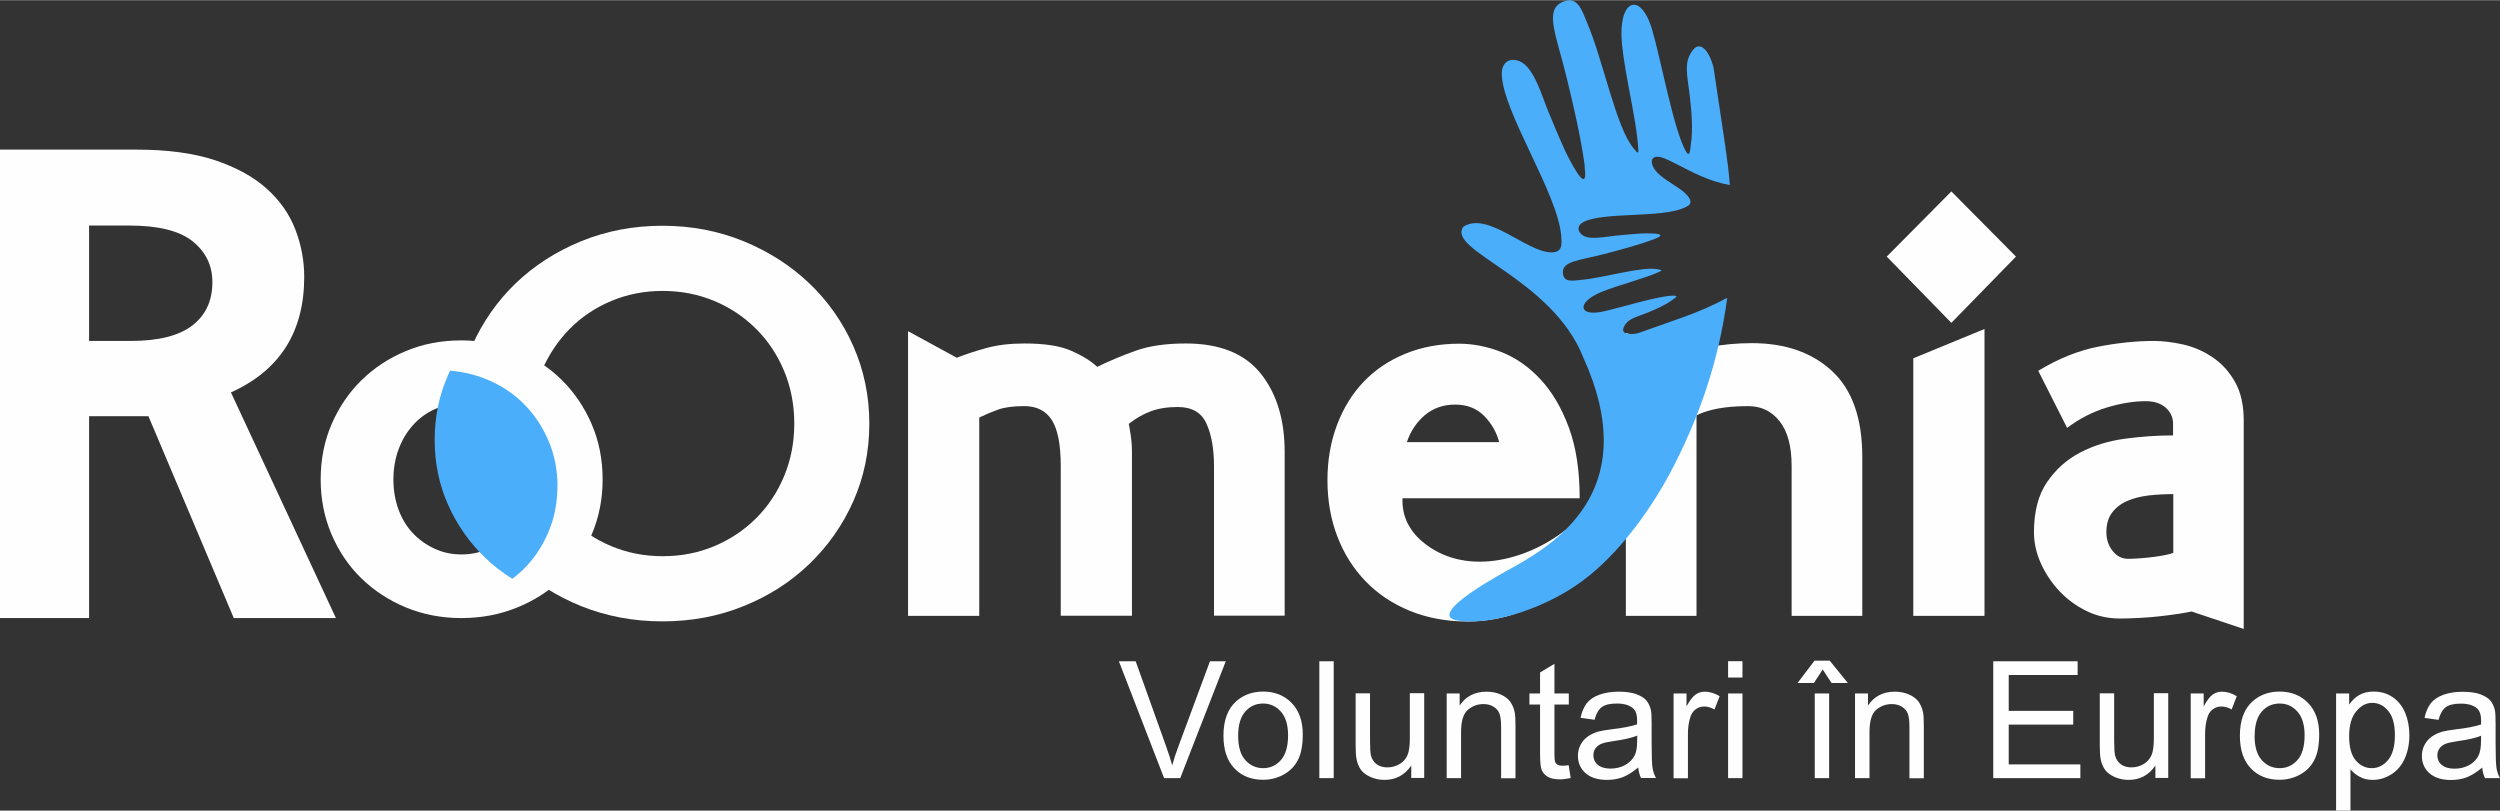
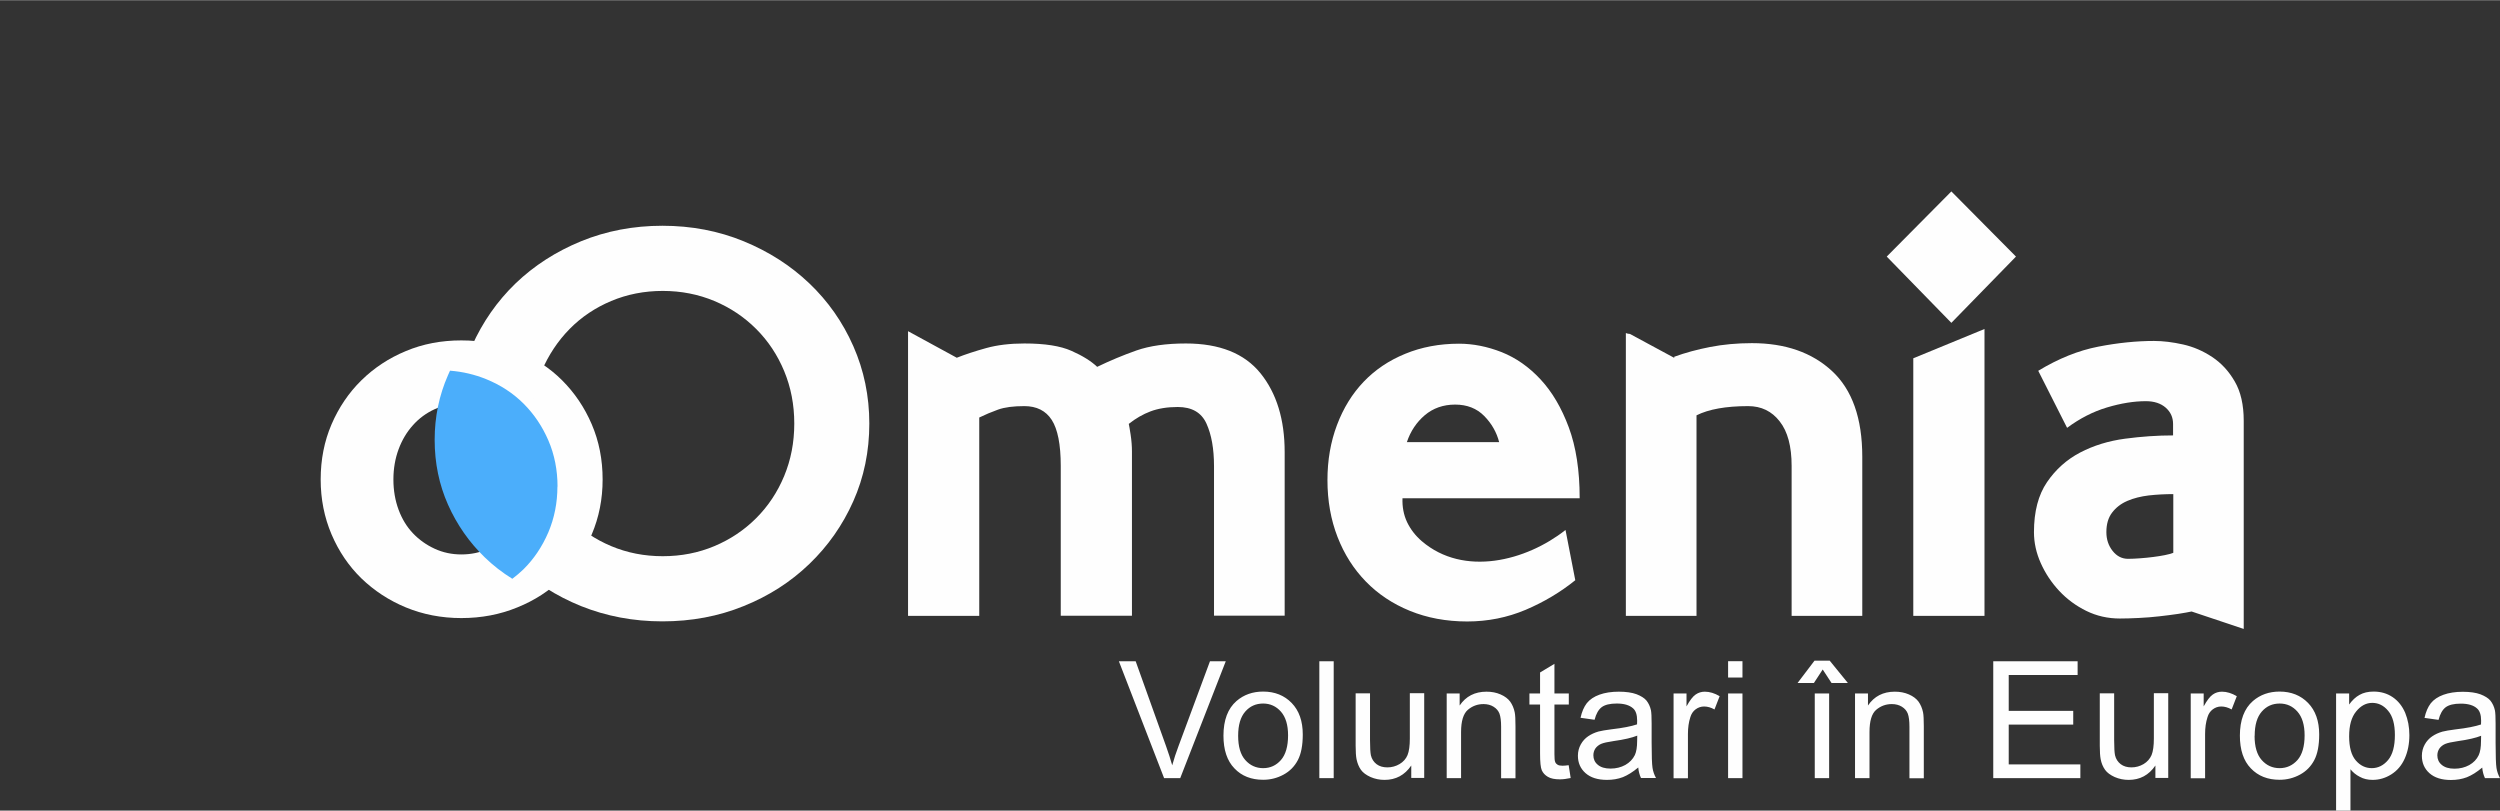
<svg xmlns="http://www.w3.org/2000/svg" xml:space="preserve" width="1.147in" height="0.372in" version="1.1" style="shape-rendering:geometricPrecision; text-rendering:geometricPrecision; image-rendering:optimizeQuality; fill-rule:evenodd; clip-rule:evenodd" viewBox="0 0 227.88 73.87">
  <rect x="0" y="0" width="227.88" height="73.87" fill="#333333" stroke="none" />
  <defs>
    <style type="text/css">
   
    .fil1 {fill:#4BAEFB}
    .fil0 {fill:#FEFEFE;fill-rule:nonzero}
   
  </style>
  </defs>
  <g id="Layer_x0020_1">
    <g id="_1699166632400">
      <path class="fil0" d="M48.24 43.69c0,0.99 -0.16,1.91 -0.47,2.75 -0.31,0.84 -0.75,1.56 -1.31,2.15 -0.56,0.59 -1.21,1.07 -1.96,1.41 -0.74,0.35 -1.56,0.52 -2.45,0.52 -0.86,0 -1.67,-0.17 -2.43,-0.52 -0.76,-0.35 -1.42,-0.82 -1.98,-1.41 -0.56,-0.59 -1,-1.31 -1.31,-2.15 -0.31,-0.84 -0.47,-1.76 -0.47,-2.75 0,-0.99 0.16,-1.91 0.47,-2.75 0.31,-0.84 0.75,-1.58 1.31,-2.2 0.56,-0.63 1.22,-1.11 1.98,-1.46 0.76,-0.35 1.57,-0.52 2.43,-0.52 0.89,0 1.71,0.18 2.45,0.54 0.74,0.36 1.4,0.85 1.96,1.46 0.56,0.61 1,1.34 1.31,2.18 0.31,0.84 0.47,1.76 0.47,2.75zm6.69 0c0,-1.82 -0.33,-3.49 -0.99,-5.03 -0.66,-1.54 -1.56,-2.87 -2.7,-4.01 -1.14,-1.14 -2.5,-2.03 -4.09,-2.67 -1.58,-0.64 -3.29,-0.97 -5.1,-0.97 -1.82,0 -3.5,0.32 -5.05,0.97 -1.55,0.64 -2.91,1.54 -4.06,2.67 -1.16,1.14 -2.06,2.48 -2.72,4.01 -0.66,1.54 -0.99,3.21 -0.99,5.03 0,1.78 0.33,3.45 0.99,5 0.66,1.55 1.57,2.89 2.72,4.01 1.16,1.12 2.51,2.01 4.06,2.65 1.55,0.64 3.24,0.97 5.05,0.97 1.82,0 3.52,-0.32 5.1,-0.97 1.59,-0.64 2.95,-1.53 4.09,-2.65 1.14,-1.12 2.04,-2.46 2.7,-4.01 0.66,-1.55 0.99,-3.22 0.99,-5z" />
-       <path class="fil0" d="M8.12 20.54l3.67 0c2.65,0 4.57,0.48 5.77,1.44 1.2,0.96 1.8,2.2 1.8,3.73 0,1.68 -0.61,3 -1.83,3.94 -1.22,0.94 -3.1,1.41 -5.62,1.41l-3.79 0 0 -10.52zm-8.12 -6.92l0 42.7 8.12 0 0 -18.4 5.41 0 7.78 18.4 9.31 0 -9.57 -20.57c4.45,-2 6.68,-5.51 6.68,-10.52 0,-1.48 -0.27,-2.93 -0.81,-4.33 -0.54,-1.4 -1.41,-2.65 -2.62,-3.73 -1.2,-1.08 -2.78,-1.94 -4.72,-2.59 -1.94,-0.64 -4.32,-0.96 -7.13,-0.96l-12.45 0z" />
      <path class="fil0" d="M79.24 38.59c0,-2.51 -0.49,-4.86 -1.46,-7.06 -0.97,-2.2 -2.31,-4.1 -4.01,-5.72 -1.7,-1.62 -3.7,-2.9 -5.99,-3.84 -2.29,-0.94 -4.76,-1.41 -7.4,-1.41 -2.64,0 -5.11,0.47 -7.41,1.41 -2.29,0.94 -4.28,2.22 -5.97,3.84 -1.68,1.62 -3.01,3.53 -3.99,5.72 -0.97,2.2 -1.46,4.55 -1.46,7.06 0,2.54 0.49,4.9 1.46,7.08 0.97,2.18 2.3,4.09 3.99,5.72 1.68,1.63 3.67,2.91 5.97,3.84 2.3,0.92 4.76,1.39 7.41,1.39 2.64,0 5.11,-0.46 7.4,-1.39 2.29,-0.92 4.29,-2.2 5.99,-3.84 1.7,-1.63 3.04,-3.54 4.01,-5.72 0.97,-2.18 1.46,-4.54 1.46,-7.08zm-6.84 0c0,1.72 -0.31,3.31 -0.92,4.78 -0.61,1.47 -1.46,2.75 -2.55,3.84 -1.09,1.09 -2.36,1.94 -3.81,2.55 -1.45,0.61 -3.02,0.92 -4.71,0.92 -1.68,0 -3.25,-0.31 -4.7,-0.92 -1.45,-0.61 -2.72,-1.46 -3.79,-2.55 -1.07,-1.09 -1.92,-2.37 -2.55,-3.84 -0.63,-1.47 -0.94,-3.06 -0.94,-4.78 0,-1.72 0.31,-3.31 0.94,-4.78 0.63,-1.47 1.48,-2.75 2.55,-3.84 1.07,-1.09 2.34,-1.94 3.79,-2.55 1.45,-0.61 3.02,-0.92 4.7,-0.92 1.68,0 3.25,0.31 4.71,0.92 1.45,0.61 2.72,1.46 3.81,2.55 1.09,1.09 1.94,2.37 2.55,3.84 0.61,1.47 0.92,3.06 0.92,4.78z" />
      <path class="fil0" d="M87.23 32.6l-4.46 -2.43 0 25.95 6.49 0 0 -18.08c0.53,-0.26 1.1,-0.5 1.71,-0.72 0.61,-0.22 1.41,-0.32 2.4,-0.32 1.12,0 1.96,0.42 2.5,1.26 0.54,0.84 0.82,2.24 0.82,4.18l0 13.67 6.49 0 0 -14.96c0,-0.5 -0.04,-1.01 -0.12,-1.54 -0.08,-0.53 -0.14,-0.86 -0.17,-0.99 0.63,-0.5 1.29,-0.88 1.98,-1.14 0.69,-0.26 1.52,-0.4 2.48,-0.4 1.29,0 2.16,0.5 2.62,1.51 0.46,1.01 0.69,2.3 0.69,3.89l0 13.62 6.44 0 0 -14.91c0,-2.97 -0.74,-5.37 -2.2,-7.18 -1.47,-1.82 -3.74,-2.72 -6.81,-2.72 -1.78,0 -3.28,0.21 -4.51,0.64 -1.22,0.43 -2.41,0.93 -3.57,1.49 -0.56,-0.53 -1.35,-1.02 -2.35,-1.46 -1.01,-0.45 -2.43,-0.67 -4.28,-0.67 -1.32,0 -2.48,0.14 -3.49,0.42 -1.01,0.28 -1.89,0.57 -2.65,0.87z" />
      <path class="fil0" d="M152.61 32.6l-4.04 -2.18c-0.14,-0.01 -0.27,-0.03 -0.37,-0.08l0 25.78 6.44 0 0 -18.28c1.12,-0.56 2.69,-0.84 4.71,-0.84 1.19,0 2.15,0.46 2.87,1.39 0.73,0.92 1.09,2.28 1.09,4.06l0 13.67 6.44 0 0 -14.51c0,-3.5 -0.92,-6.1 -2.75,-7.8 -1.83,-1.7 -4.27,-2.55 -7.31,-2.55 -1.35,0 -2.63,0.12 -3.81,0.35 -1.19,0.23 -2.28,0.53 -3.27,0.89l0 0.1z" />
      <path class="fil0" d="M180.89 29.97l-6.49 2.67 0 23.48 6.49 0 0 -26.15zm-3.02 -12.54l-5.89 5.94 5.89 6.04 5.89 -6.04 -5.89 -5.94z" />
      <path class="fil0" d="M204.52 57.31l0 -18.97c0,-1.45 -0.27,-2.65 -0.82,-3.59 -0.54,-0.94 -1.23,-1.68 -2.06,-2.23 -0.83,-0.55 -1.71,-0.93 -2.65,-1.14 -0.94,-0.21 -1.82,-0.32 -2.65,-0.32 -1.59,0 -3.28,0.17 -5.08,0.52 -1.8,0.35 -3.62,1.08 -5.47,2.2l2.63 5.2c1.16,-0.86 2.37,-1.48 3.64,-1.86 1.27,-0.38 2.45,-0.57 3.54,-0.57 0.76,0 1.36,0.2 1.81,0.59 0.45,0.4 0.67,0.89 0.67,1.49l0 1.04c-1.42,0 -2.88,0.1 -4.38,0.3 -1.5,0.2 -2.86,0.62 -4.09,1.26 -1.22,0.64 -2.23,1.54 -3.02,2.7 -0.79,1.16 -1.19,2.67 -1.19,4.56 0,0.96 0.21,1.9 0.62,2.82 0.41,0.92 0.97,1.77 1.68,2.53 0.71,0.76 1.54,1.37 2.48,1.83 0.94,0.46 1.96,0.69 3.05,0.69 0.53,0 1.11,-0.02 1.73,-0.05 0.63,-0.03 1.25,-0.08 1.86,-0.15 0.61,-0.07 1.18,-0.14 1.71,-0.22 0.53,-0.08 0.94,-0.16 1.24,-0.22l4.75 1.59zm-6.44 -6.93c-0.17,0.07 -0.41,0.13 -0.74,0.2 -0.33,0.07 -0.69,0.12 -1.06,0.17 -0.38,0.05 -0.78,0.09 -1.19,0.12 -0.41,0.03 -0.78,0.05 -1.11,0.05 -0.56,0 -1.03,-0.24 -1.41,-0.72 -0.38,-0.48 -0.57,-1.05 -0.57,-1.71 0,-0.73 0.17,-1.32 0.52,-1.78 0.35,-0.46 0.81,-0.82 1.39,-1.07 0.58,-0.25 1.23,-0.41 1.96,-0.5 0.73,-0.08 1.47,-0.12 2.23,-0.12l0 5.35z" />
      <path class="fil1" d="M50.82 44.34c0,-1.52 -0.28,-2.92 -0.83,-4.2 -0.55,-1.28 -1.3,-2.4 -2.26,-3.36 -0.95,-0.95 -2.09,-1.7 -3.42,-2.24 -1.04,-0.42 -2.13,-0.68 -3.29,-0.77 -0.06,0.13 -0.12,0.26 -0.18,0.4 -0.81,1.84 -1.22,3.8 -1.22,5.9 0,2.13 0.41,4.1 1.22,5.92 0.81,1.82 1.93,3.42 3.33,4.78 0.77,0.75 1.61,1.4 2.53,1.97 0.36,-0.27 0.7,-0.56 1.02,-0.87 0.95,-0.94 1.7,-2.06 2.26,-3.36 0.55,-1.3 0.83,-2.69 0.83,-4.18z" />
      <g>
        <path class="fil0" d="M143.99 45.38c0,-2.51 -0.33,-4.66 -0.99,-6.44 -0.66,-1.78 -1.52,-3.24 -2.58,-4.38 -1.06,-1.14 -2.24,-1.96 -3.54,-2.48 -1.3,-0.51 -2.6,-0.77 -3.89,-0.77 -1.78,0 -3.42,0.31 -4.9,0.92 -1.49,0.61 -2.75,1.46 -3.79,2.55 -1.04,1.09 -1.85,2.4 -2.43,3.94 -0.58,1.54 -0.87,3.21 -0.87,5.03 0,1.88 0.31,3.61 0.92,5.18 0.61,1.57 1.47,2.92 2.58,4.06 1.11,1.14 2.44,2.03 4.01,2.67 1.57,0.64 3.31,0.97 5.23,0.97 1.88,0 3.66,-0.36 5.32,-1.06 1.67,-0.71 3.18,-1.61 4.53,-2.7l-0.89 -4.58c-3.57,2.82 -9.27,4.3 -13.1,1.02 -0.58,-0.5 -1.02,-1.07 -1.34,-1.73 -0.31,-0.66 -0.45,-1.39 -0.42,-2.18l16.15 0zm-15.75 -5.1c0.33,-0.99 0.88,-1.81 1.63,-2.45 0.76,-0.64 1.68,-0.97 2.77,-0.97 1.09,0 1.97,0.35 2.65,1.04 0.68,0.69 1.13,1.49 1.36,2.38l-8.42 0z" />
-         <path class="fil1" d="M144.46 15.15c-0.37,-2.72 -1.01,-5.42 -1.64,-8.03 -0.94,-3.91 -2.08,-6.19 -0.42,-6.95 1.39,-0.64 1.78,0.72 2.28,1.91 1.48,3.48 2.61,9.48 4.22,11.42 0.47,0.57 0.46,0.49 0.42,-0.13 -0.17,-2.54 -1.17,-6.38 -1.47,-9.33 -0.41,-4.11 1.67,-4.95 2.74,-1.37 0.78,2.61 1.94,9.03 3.05,11.05 0.41,0.74 0.41,-0.07 0.49,-0.6 0.19,-1.31 0.07,-2.85 -0.09,-4.29 -0.15,-1.46 -0.52,-2.76 -0.06,-3.74 0.91,-1.95 1.92,-0.25 2.22,1.1l1.08 7.22c0.17,1.16 0.31,2.31 0.4,3.44 -3.64,-0.62 -6.54,-3.51 -7.11,-2.28 -0.12,1.52 2.71,2.31 3.39,3.44 0.32,0.54 0.01,0.72 -0.49,0.93 -2.1,0.92 -7.31,0.35 -9.12,1.27 -0.53,0.27 -0.63,0.75 -0.18,1.15 0.64,0.56 2.25,0.18 3.13,0.1 0.73,-0.07 1.41,-0.14 2.21,-0.19 0.32,-0.02 2.97,-0.12 1.27,0.51 -1.51,0.56 -3.08,0.97 -4.61,1.37 -2.28,0.59 -3.77,0.63 -3.71,1.7 0.05,0.9 0.87,0.72 1.61,0.65 2.21,-0.2 5.62,-1.27 7.07,-0.97 0.43,0.09 0.38,0.1 0.05,0.25 -1.36,0.62 -3.62,1.16 -5.23,1.82 -2.24,0.92 -2.1,2.23 0.05,1.8 1.56,-0.32 5.21,-1.49 6.56,-1.47 0.5,0.01 0.08,0.23 -0.18,0.42 -0.62,0.46 -1.46,0.82 -2.24,1.14 -0.8,0.32 -1.57,0.49 -1.95,1 -0.76,1.01 0.4,1.06 1.18,0.84l4.03 -1.43c1.44,-0.51 2.78,-1.1 4.03,-1.77 -0.76,5.74 -2.59,11.07 -5.28,16.1 -1.42,2.65 -3.99,6.51 -7.23,9.17 -3.7,3.04 -9.06,4.63 -12.05,4.15 -3.15,-0.5 4.46,-4.53 5.01,-4.84 4.68,-2.58 11.67,-7.58 6.44,-19.12 -2.87,-7.3 -12.57,-9.77 -10.93,-11.95 2.19,-1.4 5.66,2.23 7.9,2.34 1.08,0.05 1.08,-0.57 1.01,-1.49 -0.31,-3.9 -5.34,-11.28 -5.42,-14.75 -0.02,-1 0.63,-1.55 1.59,-1.19 1.35,0.51 2.08,3.24 2.67,4.64 0.48,1.15 0.92,2.24 1.49,3.48 0.23,0.5 2.21,4.56 1.8,1.5z" />
      </g>
      <path class="fil0" d="M106.11 70.91l-4.12 -10.65 1.53 0 2.77 7.74c0.22,0.62 0.41,1.2 0.56,1.74 0.16,-0.58 0.35,-1.16 0.57,-1.74l2.87 -7.74 1.44 0 -4.15 10.65 -1.47 0zm5.41 -3.86c0,-1.43 0.4,-2.48 1.19,-3.17 0.66,-0.57 1.47,-0.86 2.43,-0.86 1.06,0 1.93,0.35 2.6,1.04 0.67,0.69 1.01,1.65 1.01,2.87 0,0.99 -0.15,1.77 -0.45,2.34 -0.3,0.57 -0.73,1.01 -1.3,1.32 -0.57,0.31 -1.19,0.47 -1.86,0.47 -1.08,0 -1.96,-0.34 -2.62,-1.04 -0.67,-0.69 -1,-1.69 -1,-2.99zm1.34 0c0,0.99 0.22,1.73 0.65,2.21 0.43,0.49 0.98,0.74 1.63,0.74 0.65,0 1.19,-0.25 1.62,-0.74 0.43,-0.49 0.65,-1.25 0.65,-2.25 0,-0.95 -0.22,-1.67 -0.65,-2.16 -0.43,-0.49 -0.98,-0.74 -1.62,-0.74 -0.66,0 -1.2,0.24 -1.63,0.73 -0.43,0.49 -0.65,1.22 -0.65,2.21zm7.4 3.86l0 -10.65 1.31 0 0 10.65 -1.31 0zm8.38 0l0 -1.15c-0.6,0.88 -1.41,1.31 -2.44,1.31 -0.45,0 -0.88,-0.09 -1.27,-0.26 -0.39,-0.18 -0.69,-0.39 -0.88,-0.66 -0.19,-0.27 -0.32,-0.59 -0.4,-0.97 -0.05,-0.26 -0.08,-0.66 -0.08,-1.22l0 -4.78 1.31 0 0 4.27c0,0.68 0.03,1.14 0.08,1.38 0.08,0.34 0.26,0.61 0.52,0.81 0.27,0.2 0.59,0.29 0.99,0.29 0.39,0 0.76,-0.1 1.1,-0.3 0.34,-0.2 0.59,-0.48 0.73,-0.82 0.14,-0.34 0.21,-0.85 0.21,-1.51l0 -4.13 1.31 0 0 7.72 -1.18 0zm3.23 0l0 -7.72 1.18 0 0 1.1c0.57,-0.84 1.38,-1.26 2.45,-1.26 0.47,0 0.89,0.08 1.28,0.25 0.39,0.17 0.68,0.39 0.88,0.66 0.19,0.27 0.33,0.59 0.41,0.97 0.05,0.24 0.07,0.67 0.07,1.27l0 4.74 -1.31 0 0 -4.69c0,-0.53 -0.05,-0.93 -0.15,-1.2 -0.1,-0.26 -0.28,-0.47 -0.54,-0.63 -0.26,-0.16 -0.56,-0.24 -0.91,-0.24 -0.56,0 -1.03,0.18 -1.44,0.53 -0.4,0.35 -0.61,1.02 -0.61,2.01l0 4.21 -1.31 0zm11.12 -1.17l0.18 1.16c-0.37,0.08 -0.7,0.12 -0.98,0.12 -0.47,0 -0.84,-0.07 -1.1,-0.23 -0.26,-0.15 -0.44,-0.35 -0.55,-0.59 -0.11,-0.25 -0.16,-0.76 -0.16,-1.55l0 -4.45 -0.97 0 0 -1.01 0.97 0 0 -1.91 1.31 -0.79 0 2.7 1.31 0 0 1.01 -1.31 0 0 4.52c0,0.37 0.02,0.61 0.07,0.72 0.04,0.11 0.12,0.19 0.22,0.25 0.1,0.06 0.25,0.09 0.45,0.09 0.14,0 0.33,-0.02 0.57,-0.05zm6.34 0.2c-0.49,0.41 -0.96,0.7 -1.4,0.88 -0.45,0.17 -0.93,0.25 -1.45,0.25 -0.85,0 -1.5,-0.21 -1.96,-0.62 -0.46,-0.41 -0.69,-0.94 -0.69,-1.58 0,-0.38 0.09,-0.72 0.26,-1.03 0.17,-0.31 0.4,-0.56 0.68,-0.75 0.28,-0.19 0.59,-0.33 0.94,-0.43 0.26,-0.07 0.65,-0.13 1.17,-0.2 1.06,-0.12 1.84,-0.28 2.34,-0.45 0,-0.18 0.01,-0.29 0.01,-0.34 0,-0.53 -0.12,-0.9 -0.37,-1.12 -0.34,-0.3 -0.83,-0.44 -1.49,-0.44 -0.62,0 -1.07,0.11 -1.37,0.33 -0.29,0.22 -0.51,0.6 -0.65,1.15l-1.28 -0.18c0.12,-0.55 0.31,-0.99 0.57,-1.33 0.27,-0.34 0.66,-0.6 1.16,-0.78 0.5,-0.18 1.09,-0.27 1.76,-0.27 0.66,0 1.2,0.08 1.61,0.23 0.41,0.16 0.72,0.35 0.91,0.58 0.19,0.24 0.33,0.53 0.41,0.89 0.04,0.22 0.06,0.62 0.06,1.2l0 1.74c0,1.21 0.03,1.98 0.08,2.3 0.05,0.33 0.16,0.64 0.32,0.93l-1.37 0c-0.13,-0.28 -0.22,-0.6 -0.25,-0.97zm-0.1 -2.9c-0.48,0.19 -1.19,0.36 -2.14,0.49 -0.54,0.08 -0.92,0.16 -1.15,0.26 -0.22,0.1 -0.39,0.24 -0.52,0.42 -0.12,0.19 -0.18,0.39 -0.18,0.62 0,0.34 0.13,0.64 0.4,0.86 0.27,0.23 0.65,0.35 1.16,0.35 0.5,0 0.95,-0.11 1.35,-0.33 0.39,-0.22 0.68,-0.52 0.87,-0.9 0.14,-0.3 0.21,-0.73 0.21,-1.3l0.01 -0.48zm3.32 3.87l0 -7.72 1.18 0 0 1.18c0.3,-0.55 0.58,-0.91 0.83,-1.08 0.26,-0.18 0.54,-0.26 0.84,-0.26 0.44,0 0.89,0.14 1.35,0.41l-0.47 1.21c-0.32,-0.18 -0.64,-0.27 -0.95,-0.27 -0.28,0 -0.54,0.09 -0.77,0.26 -0.23,0.17 -0.39,0.41 -0.48,0.71 -0.15,0.46 -0.22,0.97 -0.22,1.53l0 4.04 -1.31 0zm4.97 -9.17l0 -1.49 1.31 0 0 1.49 -1.31 0zm0 9.17l0 -7.72 1.31 0 0 7.72 -1.31 0zm7.9 0l0 -7.72 1.31 0 0 7.72 -1.31 0zm0.73 -9.91l-0.81 1.24 -1.49 0 1.55 -2.04 1.38 0 1.66 2.04 -1.49 0 -0.81 -1.24zm2.94 9.91l0 -7.72 1.18 0 0 1.1c0.57,-0.84 1.38,-1.26 2.45,-1.26 0.47,0 0.89,0.08 1.28,0.25 0.39,0.17 0.68,0.39 0.88,0.66 0.19,0.27 0.33,0.59 0.41,0.97 0.05,0.24 0.07,0.67 0.07,1.27l0 4.74 -1.31 0 0 -4.69c0,-0.53 -0.05,-0.93 -0.15,-1.2 -0.1,-0.26 -0.28,-0.47 -0.54,-0.63 -0.26,-0.16 -0.56,-0.24 -0.91,-0.24 -0.56,0 -1.03,0.18 -1.44,0.53 -0.4,0.35 -0.6,1.02 -0.6,2.01l0 4.21 -1.31 0zm12.6 0l0 -10.65 7.69 0 0 1.25 -6.28 0 0 3.27 5.88 0 0 1.25 -5.88 0 0 3.63 6.53 0 0 1.25 -7.95 0zm14.78 0l0 -1.15c-0.6,0.88 -1.41,1.31 -2.44,1.31 -0.45,0 -0.88,-0.09 -1.27,-0.26 -0.39,-0.18 -0.69,-0.39 -0.88,-0.66 -0.19,-0.27 -0.33,-0.59 -0.4,-0.97 -0.05,-0.26 -0.08,-0.66 -0.08,-1.22l0 -4.78 1.31 0 0 4.27c0,0.68 0.03,1.14 0.08,1.38 0.08,0.34 0.26,0.61 0.52,0.81 0.27,0.2 0.59,0.29 0.98,0.29 0.39,0 0.76,-0.1 1.1,-0.3 0.34,-0.2 0.58,-0.48 0.73,-0.82 0.14,-0.34 0.21,-0.85 0.21,-1.51l0 -4.13 1.31 0 0 7.72 -1.18 0zm3.22 0l0 -7.72 1.18 0 0 1.18c0.3,-0.55 0.58,-0.91 0.83,-1.08 0.25,-0.18 0.54,-0.26 0.84,-0.26 0.44,0 0.89,0.14 1.35,0.41l-0.47 1.21c-0.32,-0.18 -0.64,-0.27 -0.95,-0.27 -0.29,0 -0.54,0.09 -0.77,0.26 -0.23,0.17 -0.39,0.41 -0.48,0.71 -0.15,0.46 -0.22,0.97 -0.22,1.53l0 4.04 -1.31 0zm4.48 -3.86c0,-1.43 0.4,-2.48 1.19,-3.17 0.66,-0.57 1.47,-0.86 2.43,-0.86 1.06,0 1.93,0.35 2.6,1.04 0.67,0.69 1.01,1.65 1.01,2.87 0,0.99 -0.15,1.77 -0.45,2.34 -0.3,0.57 -0.73,1.01 -1.3,1.32 -0.57,0.31 -1.19,0.47 -1.86,0.47 -1.08,0 -1.95,-0.34 -2.62,-1.04 -0.67,-0.69 -1,-1.69 -1,-2.99zm1.34 0c0,0.99 0.22,1.73 0.65,2.21 0.43,0.49 0.98,0.74 1.63,0.74 0.65,0 1.19,-0.25 1.63,-0.74 0.43,-0.49 0.65,-1.25 0.65,-2.25 0,-0.95 -0.22,-1.67 -0.65,-2.16 -0.43,-0.49 -0.97,-0.74 -1.62,-0.74 -0.66,0 -1.2,0.24 -1.63,0.73 -0.43,0.49 -0.65,1.22 -0.65,2.21zm7.43 6.82l0 -10.68 1.19 0 0 1.01c0.28,-0.39 0.6,-0.69 0.95,-0.88 0.35,-0.2 0.78,-0.3 1.28,-0.3 0.66,0 1.24,0.17 1.74,0.51 0.5,0.34 0.88,0.82 1.14,1.43 0.25,0.62 0.38,1.29 0.38,2.03 0,0.79 -0.14,1.5 -0.42,2.13 -0.28,0.63 -0.69,1.11 -1.23,1.45 -0.54,0.34 -1.11,0.5 -1.7,0.5 -0.44,0 -0.83,-0.09 -1.17,-0.28 -0.35,-0.18 -0.63,-0.41 -0.85,-0.69l0 3.77 -1.31 0zm1.19 -6.77c0,0.99 0.2,1.72 0.6,2.19 0.4,0.47 0.89,0.71 1.46,0.71 0.58,0 1.08,-0.25 1.49,-0.74 0.41,-0.49 0.62,-1.25 0.62,-2.28 0,-0.98 -0.2,-1.72 -0.61,-2.2 -0.4,-0.49 -0.89,-0.73 -1.45,-0.73 -0.56,0 -1.05,0.26 -1.47,0.78 -0.43,0.52 -0.64,1.27 -0.64,2.27zm12.13 2.85c-0.49,0.41 -0.95,0.7 -1.4,0.88 -0.45,0.17 -0.93,0.25 -1.45,0.25 -0.85,0 -1.5,-0.21 -1.96,-0.62 -0.46,-0.41 -0.69,-0.94 -0.69,-1.58 0,-0.38 0.09,-0.72 0.26,-1.03 0.17,-0.31 0.4,-0.56 0.68,-0.75 0.28,-0.19 0.59,-0.33 0.94,-0.43 0.26,-0.07 0.65,-0.13 1.17,-0.2 1.06,-0.12 1.84,-0.28 2.34,-0.45 0,-0.18 0.01,-0.29 0.01,-0.34 0,-0.53 -0.12,-0.9 -0.37,-1.12 -0.33,-0.3 -0.83,-0.44 -1.49,-0.44 -0.62,0 -1.07,0.11 -1.37,0.33 -0.29,0.22 -0.51,0.6 -0.65,1.15l-1.28 -0.18c0.12,-0.55 0.31,-0.99 0.57,-1.33 0.27,-0.34 0.66,-0.6 1.16,-0.78 0.5,-0.18 1.09,-0.27 1.76,-0.27 0.66,0 1.2,0.08 1.61,0.23 0.41,0.16 0.72,0.35 0.91,0.58 0.19,0.24 0.33,0.53 0.41,0.89 0.04,0.22 0.06,0.62 0.06,1.2l0 1.74c0,1.21 0.03,1.98 0.08,2.3 0.05,0.33 0.16,0.64 0.32,0.93l-1.37 0c-0.13,-0.28 -0.22,-0.6 -0.25,-0.97zm-0.1 -2.9c-0.48,0.19 -1.19,0.36 -2.14,0.49 -0.54,0.08 -0.92,0.16 -1.15,0.26 -0.22,0.1 -0.39,0.24 -0.52,0.42 -0.12,0.19 -0.18,0.39 -0.18,0.62 0,0.34 0.13,0.64 0.4,0.86 0.27,0.23 0.65,0.35 1.16,0.35 0.5,0 0.95,-0.11 1.35,-0.33 0.39,-0.22 0.68,-0.52 0.86,-0.9 0.14,-0.3 0.21,-0.73 0.21,-1.3l0.01 -0.48z" />
    </g>
  </g>
</svg>